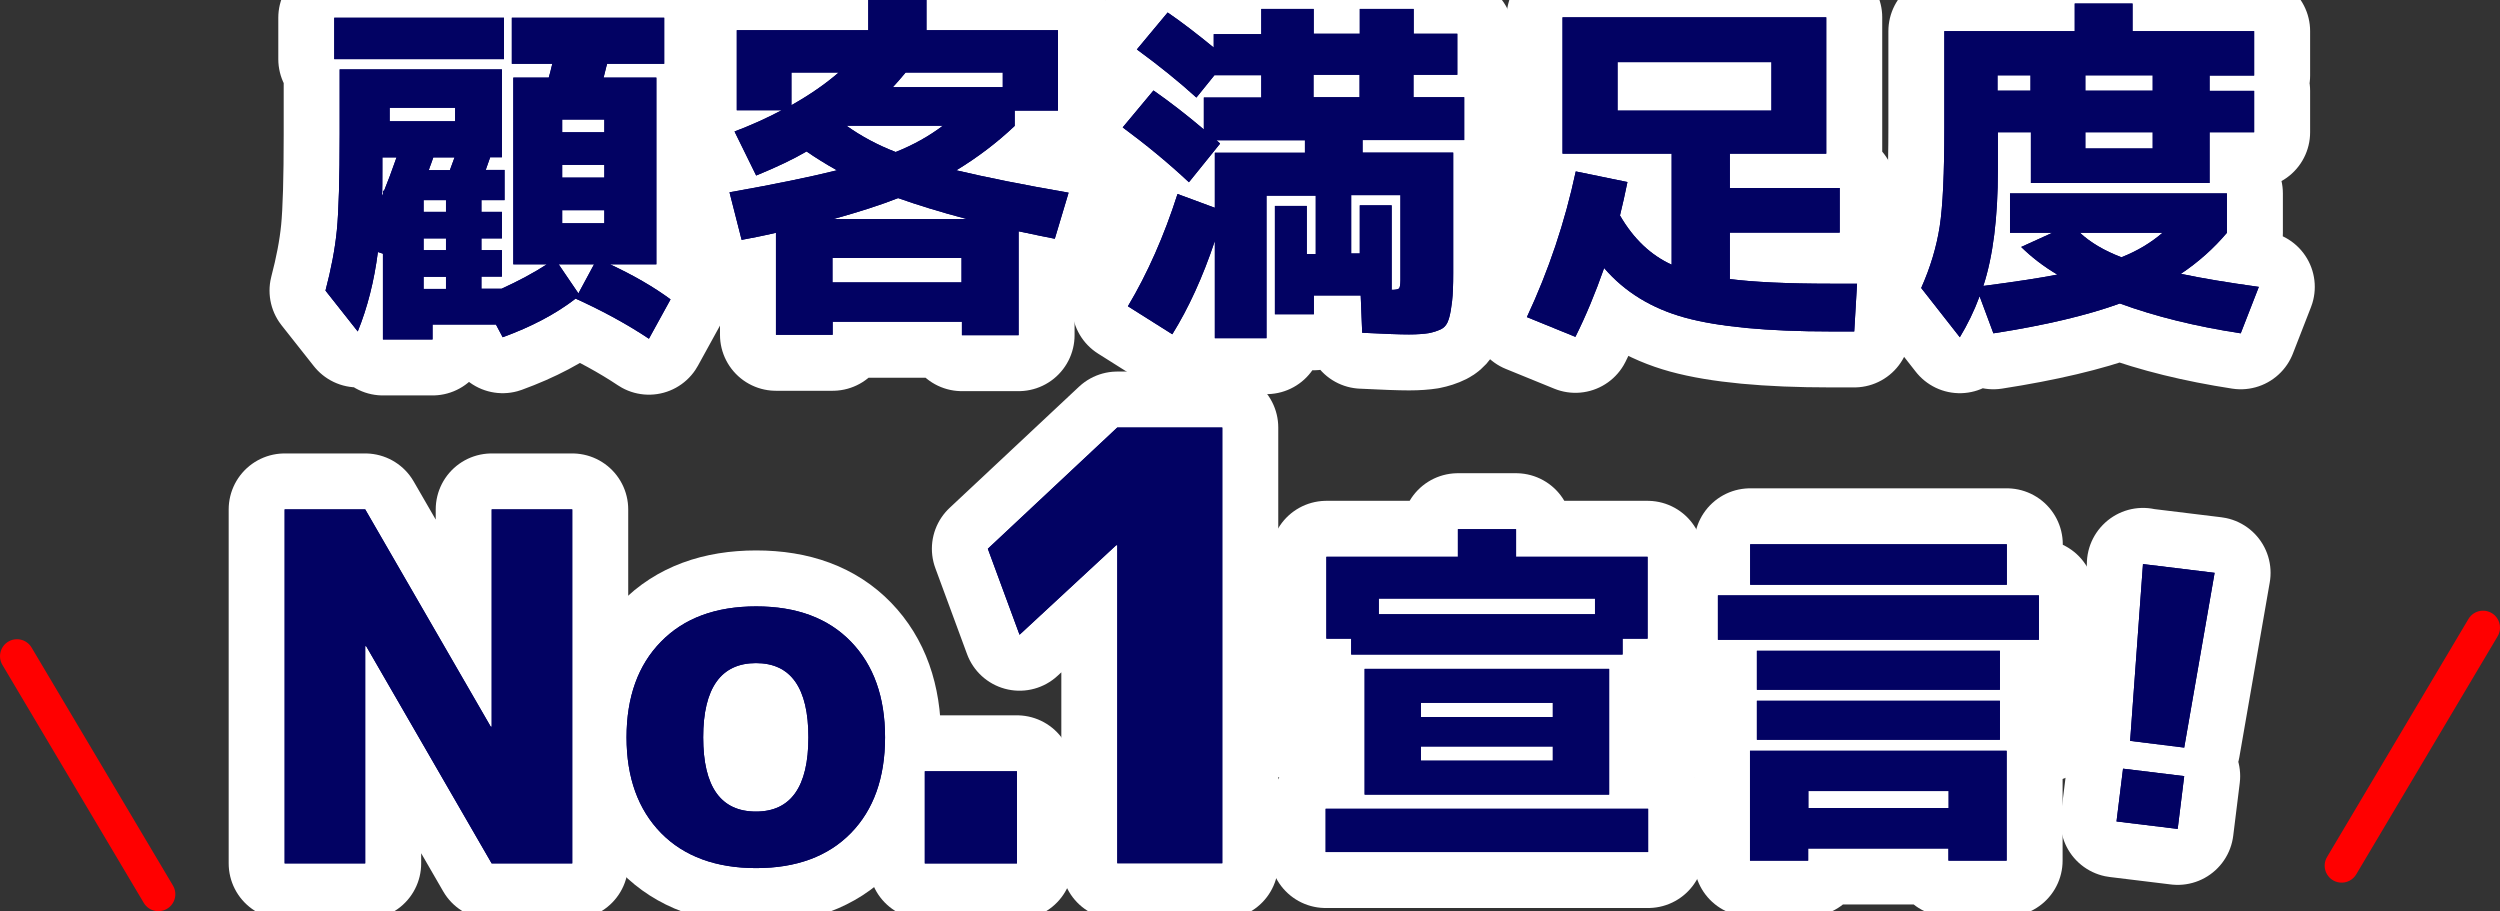
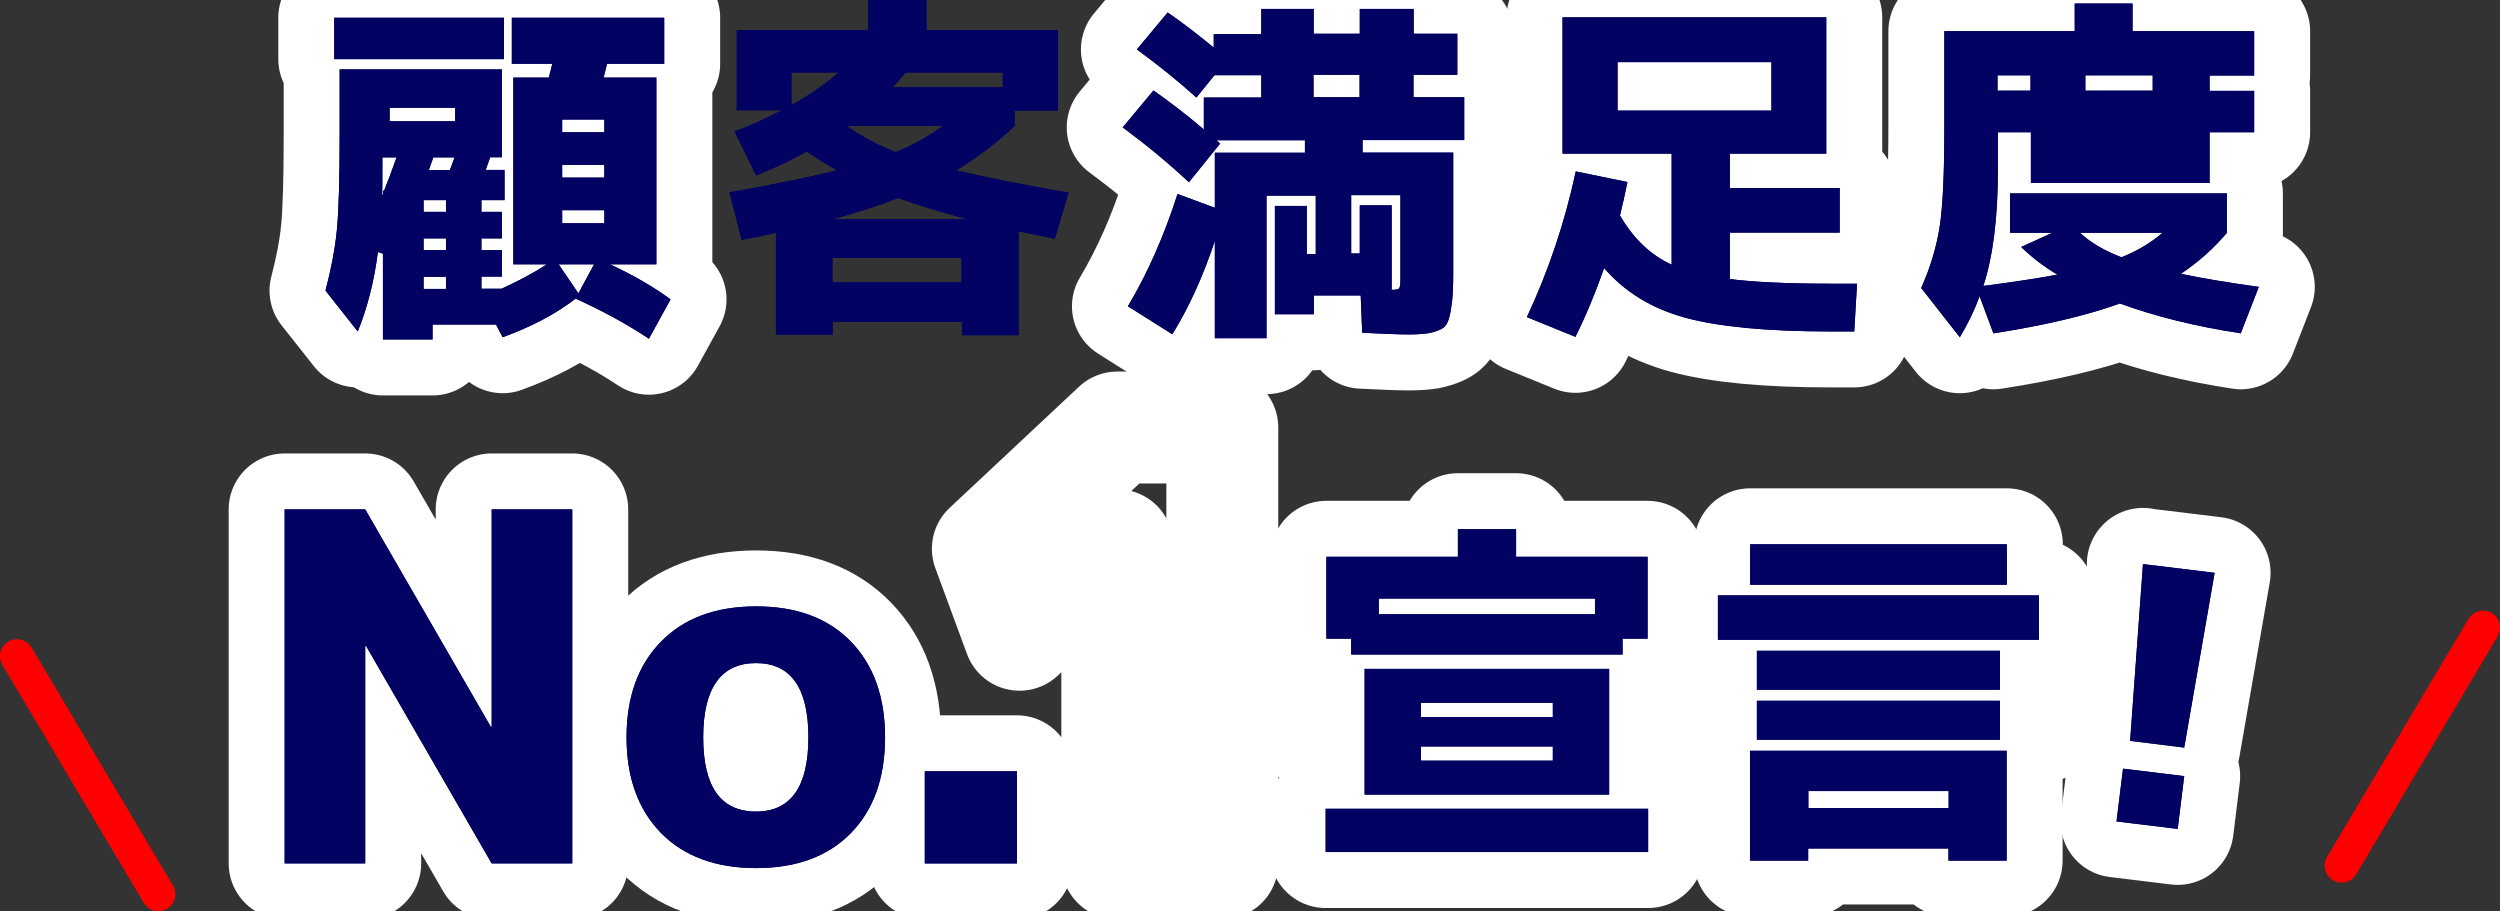
<svg xmlns="http://www.w3.org/2000/svg" id="_レイヤー_2" viewBox="0 0 134.03 48.85">
  <rect x="0" y="0" width="134.03" height="48.85" fill="#333333" stroke="none" />
  <defs>
    <style>.cls-1{fill:#020263;}.cls-2{stroke:red;stroke-width:1.82px;}.cls-2,.cls-3{fill:none;stroke-linecap:round;stroke-linejoin:round;}.cls-4{fill:#fff;}.cls-3{stroke:#fff;stroke-width:6px;}</style>
  </defs>
  <g id="_オブジェクト1">
    <line class="cls-2" x1="8.49" y1="47.94" x2=".91" y2="35.18" />
    <line class="cls-2" x1="125.54" y1="46.41" x2="133.12" y2="33.65" />
    <path class="cls-3" d="M27.44,3.42V.95h8.17v2.47h-3.06c-.03.09-.06.22-.1.38-.04.16-.07.28-.09.36h2.83v10.01h-2.49c1.25.58,2.34,1.21,3.25,1.88l-1.16,2.11c-1.14-.76-2.45-1.48-3.93-2.15-1.06.82-2.37,1.51-3.91,2.07l-.36-.68h-3.4v.8h-2.66v-4.6l-.27-.09c-.2,1.56-.56,2.98-1.08,4.26l-1.73-2.19c.3-1.14.51-2.22.61-3.24s.15-2.74.15-5.16v-3.46h8.7v4.71h-.63c-.03.08-.07.19-.12.34s-.1.27-.12.34h1.01v1.62h-1.24v.63h1.1v1.42h-1.1v.63h1.1v1.42h-1.1v.65h1.08c.92-.42,1.74-.86,2.43-1.31h-1.8V4.16h1.9c.05-.16.11-.41.19-.74h-2.17ZM17.92,3.17V.95h9.1v2.22h-9.1ZM20.53,10.34v-.11h.06c.19-.46.41-1.05.67-1.79h-.76v.57c0,.67,0,1.17-.02,1.48.01-.01.03-.04.04-.07s.02-.06.02-.09ZM20.89,6.5h3.51v-.72h-3.51v.72ZM23.91,11.36v-.63h-1.2v.63h1.2ZM23.91,13.41v-.63h-1.2v.63h1.2ZM23.91,14.84h-1.2v.65h1.2v-.65ZM24.12,9.12c.06-.15.14-.38.25-.68h-1.14c-.03.08-.07.19-.12.34-.06.15-.1.27-.12.34h1.14ZM31.01,15.73l.84-1.56h-1.9l1.06,1.56ZM32.4,7.09v-.68h-2.26v.68h2.26ZM30.14,9.52h2.26v-.68h-2.26v.68ZM30.14,11.97h2.26v-.7h-2.26v.7Z" />
-     <path class="cls-3" d="M44.64,17.23v.72h-3.04v-5.47c-.73.17-1.35.29-1.84.38l-.65-2.55c2.36-.42,4.28-.81,5.76-1.18-.61-.34-1.15-.68-1.63-1.01-.7.41-1.6.84-2.7,1.29l-1.16-2.36c.87-.33,1.72-.71,2.53-1.14h-2.41V1.62h7.05V0h3.12v1.62h7.05v4.31h-2.32v.82c-.96.91-2.01,1.7-3.13,2.38,1.65.39,3.65.79,6.02,1.2l-.74,2.47c-.46-.09-1.1-.22-1.94-.4v5.57h-3.04v-.72h-6.92ZM42.43,5.64c.99-.56,1.83-1.14,2.53-1.75h-2.53v1.75ZM51.55,15.14v-1.31h-6.92v1.31h6.92ZM51.82,11.74c-1.47-.39-2.69-.77-3.67-1.12-.94.37-2.09.74-3.46,1.12h7.12ZM48.02,8.15c.95-.38,1.79-.85,2.53-1.41h-5.17c.8.57,1.68,1.04,2.64,1.41ZM47.87,4.67h5.89v-.78h-5.21c-.27.32-.49.58-.68.78Z" />
    <path class="cls-3" d="M78.12,4.01h-2.34v1.2h2.72v2.3h-5.45v.67h4.86v6.48c0,.63-.02,1.13-.06,1.48s-.09.67-.17.94c-.08.27-.21.46-.41.56-.2.1-.42.17-.67.22-.25.04-.61.07-1.06.07-.48,0-1.32-.03-2.51-.09l-.08-2h-2.51v1.01h-2.09v-5.81h1.71v2.58h.48v-3.13h-2.64v7.64h-2.77v-5.21c-.65,1.94-1.41,3.6-2.28,5l-2.38-1.5c1.05-1.76,1.94-3.77,2.66-6.02l2,.74v-2.95h4.83v-.67h-4.75s.06.04.1.08c.04.04.08.07.1.1l-1.67,2.07c-1.1-1.03-2.29-2.01-3.55-2.94l1.65-1.98c.89.62,1.79,1.32,2.7,2.09v-1.71h3.08v-1.2h-2.51l-.97,1.2c-.9-.82-1.96-1.68-3.19-2.58l1.65-1.98c.72.49,1.54,1.12,2.47,1.88v-.72h2.55V.48h2.81v1.33h2.47V.48h2.89v1.33h2.34v2.2ZM70.42,4.01v1.2h2.47v-1.2h-2.47ZM74.6,15.54c.23,0,.36-.03.41-.08.04-.05.07-.2.07-.44v-4.56h-2.64v3.13h.46v-2.58h1.71v4.52Z" />
    <path class="cls-3" d="M81.86,17c1.17-2.5,2.04-5.1,2.62-7.81l2.77.57c-.13.63-.26,1.23-.4,1.79.72,1.25,1.65,2.13,2.77,2.64v-5.95h-5.85V.93h14.14v7.31h-5.17v1.84h5.89v2.39h-5.89v2.49c1.24.16,3.06.25,5.45.25h1.37l-.15,2.56h-1.25c-3.42,0-6.03-.25-7.82-.74-1.79-.49-3.24-1.38-4.34-2.66-.47,1.34-.98,2.57-1.54,3.69l-2.6-1.06ZM86.72,5.93h8.25v-2.6h-8.25v2.6Z" />
    <path class="cls-3" d="M107.76,12.48v-2.11h11.63v2.11c-.71.84-1.53,1.57-2.47,2.2,1.13.24,2.52.47,4.18.7l-.97,2.49c-2.41-.37-4.57-.9-6.48-1.6-1.74.63-4,1.17-6.78,1.6l-.74-1.99c-.29.79-.65,1.52-1.06,2.2l-2.07-2.64c.49-1.1.82-2.2.99-3.29.17-1.09.25-2.86.25-5.32V1.67h6.99V.19h3.1v1.48h6.52v2.38h-2.39v.82h2.39v2.22h-2.39v2.72h-9.58v-2.72h-1.77v2.05c0,2.53-.26,4.6-.78,6.19,1.75-.23,3.07-.43,3.97-.61-.75-.44-1.39-.94-1.94-1.48l1.67-.76h-2.26ZM107.09,4.86h1.77v-.82h-1.77v.82ZM113.74,13.79c.84-.33,1.57-.77,2.2-1.31h-4.43c.56.52,1.3.96,2.22,1.31ZM111.8,4.86h3.61v-.82h-3.61v.82ZM111.8,7.09v.87h3.61v-.87h-3.61Z" />
    <path class="cls-3" d="M15.26,46.29v-18.98h4.32l6.73,11.65h.05v-11.65h4.32v18.98h-4.32l-6.73-11.65h-.05v11.65h-4.32Z" />
    <path class="cls-3" d="M35.44,34.4c1.23-1.26,2.93-1.89,5.1-1.89s3.86.63,5.08,1.89,1.83,2.97,1.83,5.13-.61,3.88-1.83,5.13-2.92,1.88-5.08,1.88-3.87-.63-5.1-1.88c-1.23-1.26-1.85-2.97-1.85-5.13s.62-3.88,1.85-5.13ZM40.53,43.51c1.87,0,2.81-1.33,2.81-3.98s-.94-3.98-2.81-3.98-2.83,1.33-2.83,3.98.94,3.98,2.83,3.98Z" />
    <path class="cls-3" d="M49.58,46.29v-4.94h4.94v4.94h-4.94Z" />
    <path class="cls-3" d="M59.9,46.29v-17.06h-.06l-5.18,4.8-1.7-4.61,6.94-6.5h5.63v23.36h-5.63Z" />
    <path class="cls-3" d="M71.07,45.68v-2.32h17.29v2.32h-17.29ZM86.99,34.24v.85h-14.55v-.85h-1.33v-4.39h7.05v-1.48h3.12v1.48h7.05v4.39h-1.33ZM76.18,42.6h-3.02v-6.74h13.11v6.74h-10.09ZM85.51,32.09h-11.59v.84h11.59v-.84ZM76.18,38.44h7.07v-.76h-7.07v.76ZM76.18,40.02v.76h7.07v-.76h-7.07Z" />
    <path class="cls-3" d="M92.1,34.3v-2.38h17.21v2.38h-17.21ZM93.83,31.35v-2.17h13.76v2.17h-13.76ZM96.94,45.49v.65h-3.12v-5.89h13.76v5.89h-3.12v-.65h-7.52ZM94.19,36.98v-2.09h13.03v2.09h-13.03ZM94.19,39.66v-2.09h13.03v2.09h-13.03ZM104.47,43.32v-.91h-7.52v.91h7.52Z" />
    <path class="cls-3" d="M113.47,44.04l.35-2.83,3.28.4-.35,2.83-3.28-.4ZM114.88,30.24l3.85.47-1.63,9.37-2.9-.36.69-9.49Z" />
    <path class="cls-1" d="M27.44,3.42V.95h8.17v2.47h-3.06c-.03.09-.06.22-.1.38-.04.16-.07.28-.09.36h2.83v10.01h-2.49c1.25.58,2.34,1.21,3.25,1.88l-1.16,2.11c-1.14-.76-2.45-1.48-3.93-2.15-1.06.82-2.37,1.51-3.91,2.07l-.36-.68h-3.4v.8h-2.66v-4.6l-.27-.09c-.2,1.56-.56,2.98-1.08,4.26l-1.73-2.19c.3-1.14.51-2.22.61-3.24s.15-2.74.15-5.16v-3.46h8.7v4.71h-.63c-.03.08-.07.19-.12.34s-.1.27-.12.34h1.01v1.62h-1.24v.63h1.1v1.42h-1.1v.63h1.1v1.42h-1.1v.65h1.08c.92-.42,1.74-.86,2.43-1.31h-1.8V4.16h1.9c.05-.16.11-.41.19-.74h-2.17ZM17.92,3.17V.95h9.1v2.22h-9.1ZM20.53,10.34v-.11h.06c.19-.46.41-1.05.67-1.79h-.76v.57c0,.67,0,1.17-.02,1.48.01-.01.03-.04.04-.07s.02-.06.02-.09ZM20.89,6.5h3.51v-.72h-3.51v.72ZM23.91,11.36v-.63h-1.2v.63h1.2ZM23.91,13.41v-.63h-1.2v.63h1.2ZM23.91,14.84h-1.2v.65h1.2v-.65ZM24.12,9.12c.06-.15.14-.38.25-.68h-1.14c-.03.08-.07.19-.12.34-.06.15-.1.27-.12.34h1.14ZM31.01,15.73l.84-1.56h-1.9l1.06,1.56ZM32.4,7.09v-.68h-2.26v.68h2.26ZM30.14,9.52h2.26v-.68h-2.26v.68ZM30.14,11.97h2.26v-.7h-2.26v.7Z" />
    <path class="cls-1" d="M44.64,17.23v.72h-3.04v-5.47c-.73.17-1.35.29-1.84.38l-.65-2.55c2.36-.42,4.28-.81,5.76-1.18-.61-.34-1.15-.68-1.63-1.01-.7.41-1.6.84-2.7,1.29l-1.16-2.36c.87-.33,1.72-.71,2.53-1.14h-2.41V1.62h7.05V0h3.12v1.62h7.05v4.31h-2.32v.82c-.96.91-2.01,1.7-3.13,2.38,1.65.39,3.65.79,6.02,1.2l-.74,2.47c-.46-.09-1.1-.22-1.94-.4v5.57h-3.04v-.72h-6.92ZM42.43,5.64c.99-.56,1.83-1.14,2.53-1.75h-2.53v1.75ZM51.55,15.14v-1.31h-6.92v1.31h6.92ZM51.82,11.74c-1.47-.39-2.69-.77-3.67-1.12-.94.37-2.09.74-3.46,1.12h7.12ZM48.02,8.15c.95-.38,1.79-.85,2.53-1.41h-5.17c.8.57,1.68,1.04,2.64,1.41ZM47.87,4.67h5.89v-.78h-5.21c-.27.32-.49.58-.68.78Z" />
    <path class="cls-1" d="M78.12,4.01h-2.34v1.2h2.72v2.3h-5.45v.67h4.86v6.48c0,.63-.02,1.13-.06,1.48s-.09.67-.17.94c-.08.27-.21.46-.41.56-.2.1-.42.17-.67.22-.25.04-.61.07-1.06.07-.48,0-1.32-.03-2.51-.09l-.08-2h-2.51v1.01h-2.09v-5.81h1.71v2.58h.48v-3.13h-2.64v7.64h-2.77v-5.21c-.65,1.94-1.41,3.6-2.28,5l-2.38-1.5c1.05-1.76,1.94-3.77,2.66-6.02l2,.74v-2.95h4.83v-.67h-4.75s.06.04.1.08c.04.04.08.07.1.1l-1.67,2.07c-1.1-1.03-2.29-2.01-3.55-2.94l1.65-1.98c.89.62,1.79,1.32,2.7,2.09v-1.71h3.08v-1.2h-2.51l-.97,1.2c-.9-.82-1.96-1.68-3.19-2.58l1.65-1.98c.72.49,1.54,1.12,2.47,1.88v-.72h2.55V.48h2.81v1.33h2.47V.48h2.89v1.33h2.34v2.2ZM70.42,4.01v1.2h2.47v-1.2h-2.47ZM74.6,15.54c.23,0,.36-.03.41-.08.04-.05.07-.2.07-.44v-4.56h-2.64v3.13h.46v-2.58h1.71v4.52Z" />
    <path class="cls-1" d="M81.86,17c1.17-2.5,2.04-5.1,2.62-7.81l2.77.57c-.13.63-.26,1.23-.4,1.79.72,1.25,1.65,2.13,2.77,2.64v-5.95h-5.85V.93h14.14v7.31h-5.17v1.84h5.89v2.39h-5.89v2.49c1.24.16,3.06.25,5.45.25h1.37l-.15,2.56h-1.25c-3.42,0-6.03-.25-7.82-.74-1.79-.49-3.24-1.38-4.34-2.66-.47,1.34-.98,2.57-1.54,3.69l-2.6-1.06ZM86.72,5.93h8.25v-2.6h-8.25v2.6Z" />
    <path class="cls-1" d="M107.76,12.48v-2.11h11.63v2.11c-.71.84-1.53,1.57-2.47,2.2,1.13.24,2.52.47,4.18.7l-.97,2.49c-2.41-.37-4.57-.9-6.48-1.6-1.74.63-4,1.17-6.78,1.6l-.74-1.99c-.29.79-.65,1.52-1.06,2.2l-2.07-2.64c.49-1.1.82-2.2.99-3.29.17-1.09.25-2.86.25-5.32V1.67h6.99V.19h3.1v1.48h6.52v2.38h-2.39v.82h2.39v2.22h-2.39v2.72h-9.58v-2.72h-1.77v2.05c0,2.53-.26,4.6-.78,6.19,1.75-.23,3.07-.43,3.97-.61-.75-.44-1.39-.94-1.94-1.48l1.67-.76h-2.26ZM107.09,4.86h1.77v-.82h-1.77v.82ZM113.74,13.79c.84-.33,1.57-.77,2.2-1.31h-4.43c.56.52,1.3.96,2.22,1.31ZM111.8,4.86h3.61v-.82h-3.61v.82ZM111.8,7.09v.87h3.61v-.87h-3.61Z" />
    <path class="cls-1" d="M15.26,46.29v-18.98h4.32l6.73,11.65h.05v-11.65h4.32v18.98h-4.32l-6.73-11.65h-.05v11.65h-4.32Z" />
    <path class="cls-1" d="M35.44,34.4c1.23-1.26,2.93-1.89,5.1-1.89s3.86.63,5.08,1.89,1.83,2.97,1.83,5.13-.61,3.88-1.83,5.13-2.92,1.88-5.08,1.88-3.87-.63-5.1-1.88c-1.23-1.26-1.85-2.97-1.85-5.13s.62-3.88,1.85-5.13ZM40.53,43.51c1.87,0,2.81-1.33,2.81-3.98s-.94-3.98-2.81-3.98-2.83,1.33-2.83,3.98.94,3.98,2.83,3.98Z" />
    <path class="cls-1" d="M49.58,46.29v-4.94h4.94v4.94h-4.94Z" />
-     <path class="cls-1" d="M59.9,46.29v-17.06h-.06l-5.18,4.8-1.7-4.61,6.94-6.5h5.63v23.36h-5.63Z" />
    <path class="cls-1" d="M71.07,45.68v-2.32h17.29v2.32h-17.29ZM86.99,34.24v.85h-14.55v-.85h-1.33v-4.39h7.05v-1.48h3.12v1.48h7.05v4.39h-1.33ZM76.18,42.6h-3.02v-6.74h13.11v6.74h-10.09ZM85.51,32.09h-11.59v.84h11.59v-.84ZM76.18,38.44h7.07v-.76h-7.07v.76ZM76.18,40.02v.76h7.07v-.76h-7.07Z" />
    <path class="cls-1" d="M92.1,34.3v-2.38h17.21v2.38h-17.21ZM93.83,31.35v-2.17h13.76v2.17h-13.76ZM96.94,45.49v.65h-3.12v-5.89h13.76v5.89h-3.12v-.65h-7.52ZM94.19,36.98v-2.09h13.03v2.09h-13.03ZM94.19,39.66v-2.09h13.03v2.09h-13.03ZM104.47,43.32v-.91h-7.52v.91h7.52Z" />
    <path class="cls-1" d="M113.47,44.04l.35-2.83,3.28.4-.35,2.83-3.28-.4ZM114.88,30.24l3.85.47-1.63,9.37-2.9-.36.69-9.49Z" />
    <path class="cls-1" d="M27.44,3.42V.95h8.17v2.47h-3.06c-.03.09-.06.22-.1.38-.04.16-.07.28-.09.36h2.83v10.01h-2.49c1.25.58,2.34,1.21,3.25,1.88l-1.16,2.11c-1.14-.76-2.45-1.48-3.93-2.15-1.06.82-2.37,1.51-3.91,2.07l-.36-.68h-3.4v.8h-2.66v-4.6l-.27-.09c-.2,1.56-.56,2.98-1.08,4.26l-1.73-2.19c.3-1.14.51-2.22.61-3.24s.15-2.74.15-5.16v-3.46h8.7v4.71h-.63c-.03.08-.07.19-.12.34s-.1.27-.12.34h1.01v1.62h-1.24v.63h1.1v1.42h-1.1v.63h1.1v1.42h-1.1v.65h1.08c.92-.42,1.74-.86,2.43-1.31h-1.8V4.16h1.9c.05-.16.11-.41.19-.74h-2.17ZM17.92,3.17V.95h9.1v2.22h-9.1ZM20.53,10.34v-.11h.06c.19-.46.41-1.05.67-1.79h-.76v.57c0,.67,0,1.17-.02,1.48.01-.01.03-.04.04-.07s.02-.06.02-.09ZM20.89,6.5h3.51v-.72h-3.51v.72ZM23.91,11.36v-.63h-1.2v.63h1.2ZM23.91,13.41v-.63h-1.2v.63h1.2ZM23.91,14.84h-1.2v.65h1.2v-.65ZM24.12,9.12c.06-.15.14-.38.25-.68h-1.14c-.03.08-.07.19-.12.34-.06.15-.1.27-.12.34h1.14ZM31.01,15.73l.84-1.56h-1.9l1.06,1.56ZM32.4,7.09v-.68h-2.26v.68h2.26ZM30.14,9.52h2.26v-.68h-2.26v.68ZM30.14,11.97h2.26v-.7h-2.26v.7Z" />
    <path class="cls-1" d="M44.64,17.23v.72h-3.04v-5.47c-.73.17-1.35.29-1.84.38l-.65-2.55c2.36-.42,4.28-.81,5.76-1.18-.61-.34-1.15-.68-1.63-1.01-.7.41-1.6.84-2.7,1.29l-1.16-2.36c.87-.33,1.72-.71,2.53-1.14h-2.41V1.62h7.05V0h3.12v1.62h7.05v4.31h-2.32v.82c-.96.91-2.01,1.7-3.13,2.38,1.65.39,3.65.79,6.02,1.2l-.74,2.47c-.46-.09-1.1-.22-1.94-.4v5.57h-3.04v-.72h-6.92ZM42.43,5.64c.99-.56,1.83-1.14,2.53-1.75h-2.53v1.75ZM51.55,15.14v-1.31h-6.92v1.31h6.92ZM51.82,11.74c-1.47-.39-2.69-.77-3.67-1.12-.94.37-2.09.74-3.46,1.12h7.12ZM48.02,8.15c.95-.38,1.79-.85,2.53-1.41h-5.17c.8.57,1.68,1.04,2.64,1.41ZM47.87,4.67h5.89v-.78h-5.21c-.27.32-.49.58-.68.78Z" />
    <path class="cls-1" d="M78.12,4.01h-2.34v1.2h2.72v2.3h-5.45v.67h4.86v6.48c0,.63-.02,1.13-.06,1.48s-.09.67-.17.94c-.08.27-.21.46-.41.56-.2.1-.42.17-.67.22-.25.04-.61.07-1.06.07-.48,0-1.32-.03-2.51-.09l-.08-2h-2.51v1.01h-2.09v-5.81h1.71v2.58h.48v-3.13h-2.64v7.64h-2.77v-5.21c-.65,1.94-1.41,3.6-2.28,5l-2.38-1.5c1.05-1.76,1.94-3.77,2.66-6.02l2,.74v-2.95h4.83v-.67h-4.75s.06.04.1.08c.04.04.08.07.1.1l-1.67,2.07c-1.1-1.03-2.29-2.01-3.55-2.94l1.65-1.98c.89.62,1.79,1.32,2.7,2.09v-1.71h3.08v-1.2h-2.51l-.97,1.2c-.9-.82-1.96-1.68-3.19-2.58l1.65-1.98c.72.49,1.54,1.12,2.47,1.88v-.72h2.55V.48h2.81v1.33h2.47V.48h2.89v1.33h2.34v2.2ZM70.42,4.01v1.2h2.47v-1.2h-2.47ZM74.6,15.54c.23,0,.36-.03.41-.08.04-.05.07-.2.07-.44v-4.56h-2.64v3.13h.46v-2.58h1.71v4.52Z" />
    <path class="cls-1" d="M81.86,17c1.17-2.5,2.04-5.1,2.62-7.81l2.77.57c-.13.63-.26,1.23-.4,1.79.72,1.25,1.65,2.13,2.77,2.64v-5.95h-5.85V.93h14.14v7.31h-5.17v1.84h5.89v2.39h-5.89v2.49c1.24.16,3.06.25,5.45.25h1.37l-.15,2.56h-1.25c-3.42,0-6.03-.25-7.82-.74-1.79-.49-3.24-1.38-4.34-2.66-.47,1.34-.98,2.57-1.54,3.69l-2.6-1.06ZM86.72,5.93h8.25v-2.6h-8.25v2.6Z" />
-     <path class="cls-1" d="M107.76,12.48v-2.11h11.63v2.11c-.71.84-1.53,1.57-2.47,2.2,1.13.24,2.52.47,4.18.7l-.97,2.49c-2.41-.37-4.57-.9-6.48-1.6-1.74.63-4,1.17-6.78,1.6l-.74-1.99c-.29.79-.65,1.52-1.06,2.2l-2.07-2.64c.49-1.1.82-2.2.99-3.29.17-1.09.25-2.86.25-5.32V1.67h6.99V.19h3.1v1.48h6.52v2.38h-2.39v.82h2.39v2.22h-2.39v2.72h-9.58v-2.72h-1.77v2.05c0,2.53-.26,4.6-.78,6.19,1.75-.23,3.07-.43,3.97-.61-.75-.44-1.39-.94-1.94-1.48l1.67-.76h-2.26ZM107.09,4.86h1.77v-.82h-1.77v.82ZM113.74,13.79c.84-.33,1.57-.77,2.2-1.31h-4.43c.56.52,1.3.96,2.22,1.31ZM111.8,4.86h3.61v-.82h-3.61v.82ZM111.8,7.09v.87h3.61v-.87h-3.61Z" />
+     <path class="cls-1" d="M107.76,12.48v-2.11h11.63v2.11c-.71.84-1.53,1.57-2.47,2.2,1.13.24,2.52.47,4.18.7l-.97,2.49c-2.41-.37-4.57-.9-6.48-1.6-1.74.63-4,1.17-6.78,1.6l-.74-1.99c-.29.79-.65,1.52-1.06,2.2l-2.07-2.64c.49-1.1.82-2.2.99-3.29.17-1.09.25-2.86.25-5.32V1.67h6.99V.19h3.1v1.48h6.52v2.38h-2.39v.82h2.39v2.22h-2.39v2.72h-9.58v-2.72h-1.77v2.05c0,2.53-.26,4.6-.78,6.19,1.75-.23,3.07-.43,3.97-.61-.75-.44-1.39-.94-1.94-1.48l1.67-.76h-2.26ZM107.09,4.86h1.77v-.82h-1.77v.82ZM113.74,13.79c.84-.33,1.57-.77,2.2-1.31h-4.43c.56.52,1.3.96,2.22,1.31ZM111.8,4.86h3.61v-.82h-3.61v.82ZM111.8,7.09v.87v-.87h-3.61Z" />
    <path class="cls-1" d="M15.26,46.29v-18.98h4.32l6.73,11.65h.05v-11.65h4.32v18.98h-4.32l-6.73-11.65h-.05v11.65h-4.32Z" />
    <path class="cls-1" d="M35.44,34.4c1.23-1.26,2.93-1.89,5.1-1.89s3.86.63,5.08,1.89,1.83,2.97,1.83,5.13-.61,3.88-1.83,5.13-2.92,1.88-5.08,1.88-3.87-.63-5.1-1.88c-1.23-1.26-1.85-2.97-1.85-5.13s.62-3.88,1.85-5.13ZM40.53,43.51c1.87,0,2.81-1.33,2.81-3.98s-.94-3.98-2.81-3.98-2.83,1.33-2.83,3.98.94,3.98,2.83,3.98Z" />
    <path class="cls-1" d="M49.58,46.29v-4.94h4.94v4.94h-4.94Z" />
-     <path class="cls-1" d="M59.9,46.29v-17.06h-.06l-5.18,4.8-1.7-4.61,6.94-6.5h5.63v23.36h-5.63Z" />
    <path class="cls-1" d="M71.07,45.68v-2.32h17.29v2.32h-17.29ZM86.99,34.24v.85h-14.55v-.85h-1.33v-4.39h7.05v-1.48h3.12v1.48h7.05v4.39h-1.33ZM76.18,42.6h-3.02v-6.74h13.11v6.74h-10.09ZM85.51,32.09h-11.59v.84h11.59v-.84ZM76.18,38.44h7.07v-.76h-7.07v.76ZM76.18,40.02v.76h7.07v-.76h-7.07Z" />
    <path class="cls-1" d="M92.1,34.3v-2.38h17.21v2.38h-17.21ZM93.83,31.35v-2.17h13.76v2.17h-13.76ZM96.94,45.49v.65h-3.12v-5.89h13.76v5.89h-3.12v-.65h-7.52ZM94.19,36.98v-2.09h13.03v2.09h-13.03ZM94.19,39.66v-2.09h13.03v2.09h-13.03ZM104.47,43.32v-.91h-7.52v.91h7.52Z" />
    <path class="cls-1" d="M113.47,44.04l.35-2.83,3.28.4-.35,2.83-3.28-.4ZM114.88,30.24l3.85.47-1.63,9.37-2.9-.36.69-9.49Z" />
    <rect class="cls-4" x="67.65" y="34.82" width="3" height="7" rx="1.5" ry="1.5" />
    <rect class="cls-4" x="88.65" y="34.82" width="3" height="7" rx="1.5" ry="1.5" transform="translate(180.31 76.64) rotate(-180)" />
    <rect class="cls-4" x="108.65" y="34.82" width="3" height="7" rx="1.5" ry="1.5" transform="translate(220.31 76.64) rotate(-180)" />
    <rect class="cls-4" x="79.65" y="7.82" width="3" height="7" rx="1.5" ry="1.5" />
  </g>
</svg>